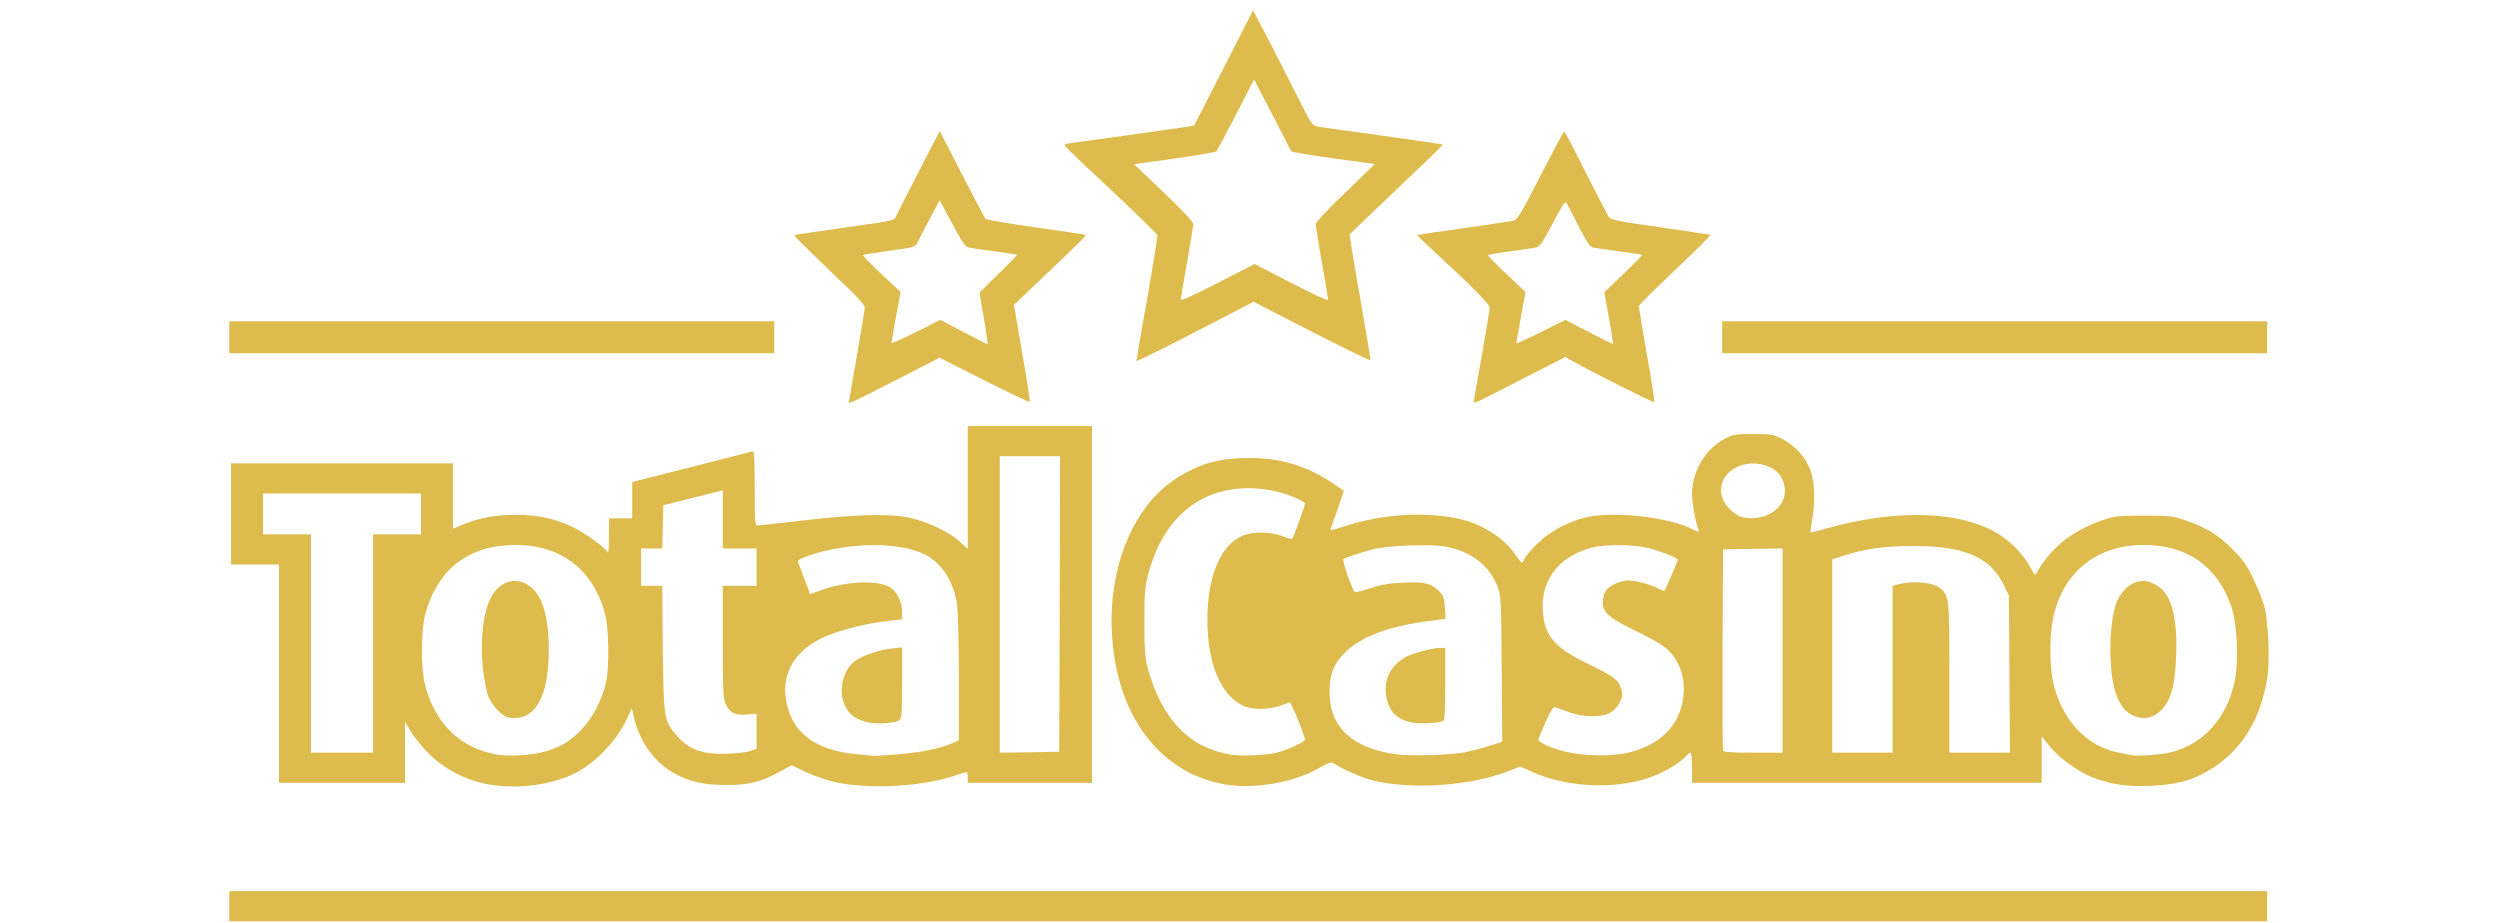
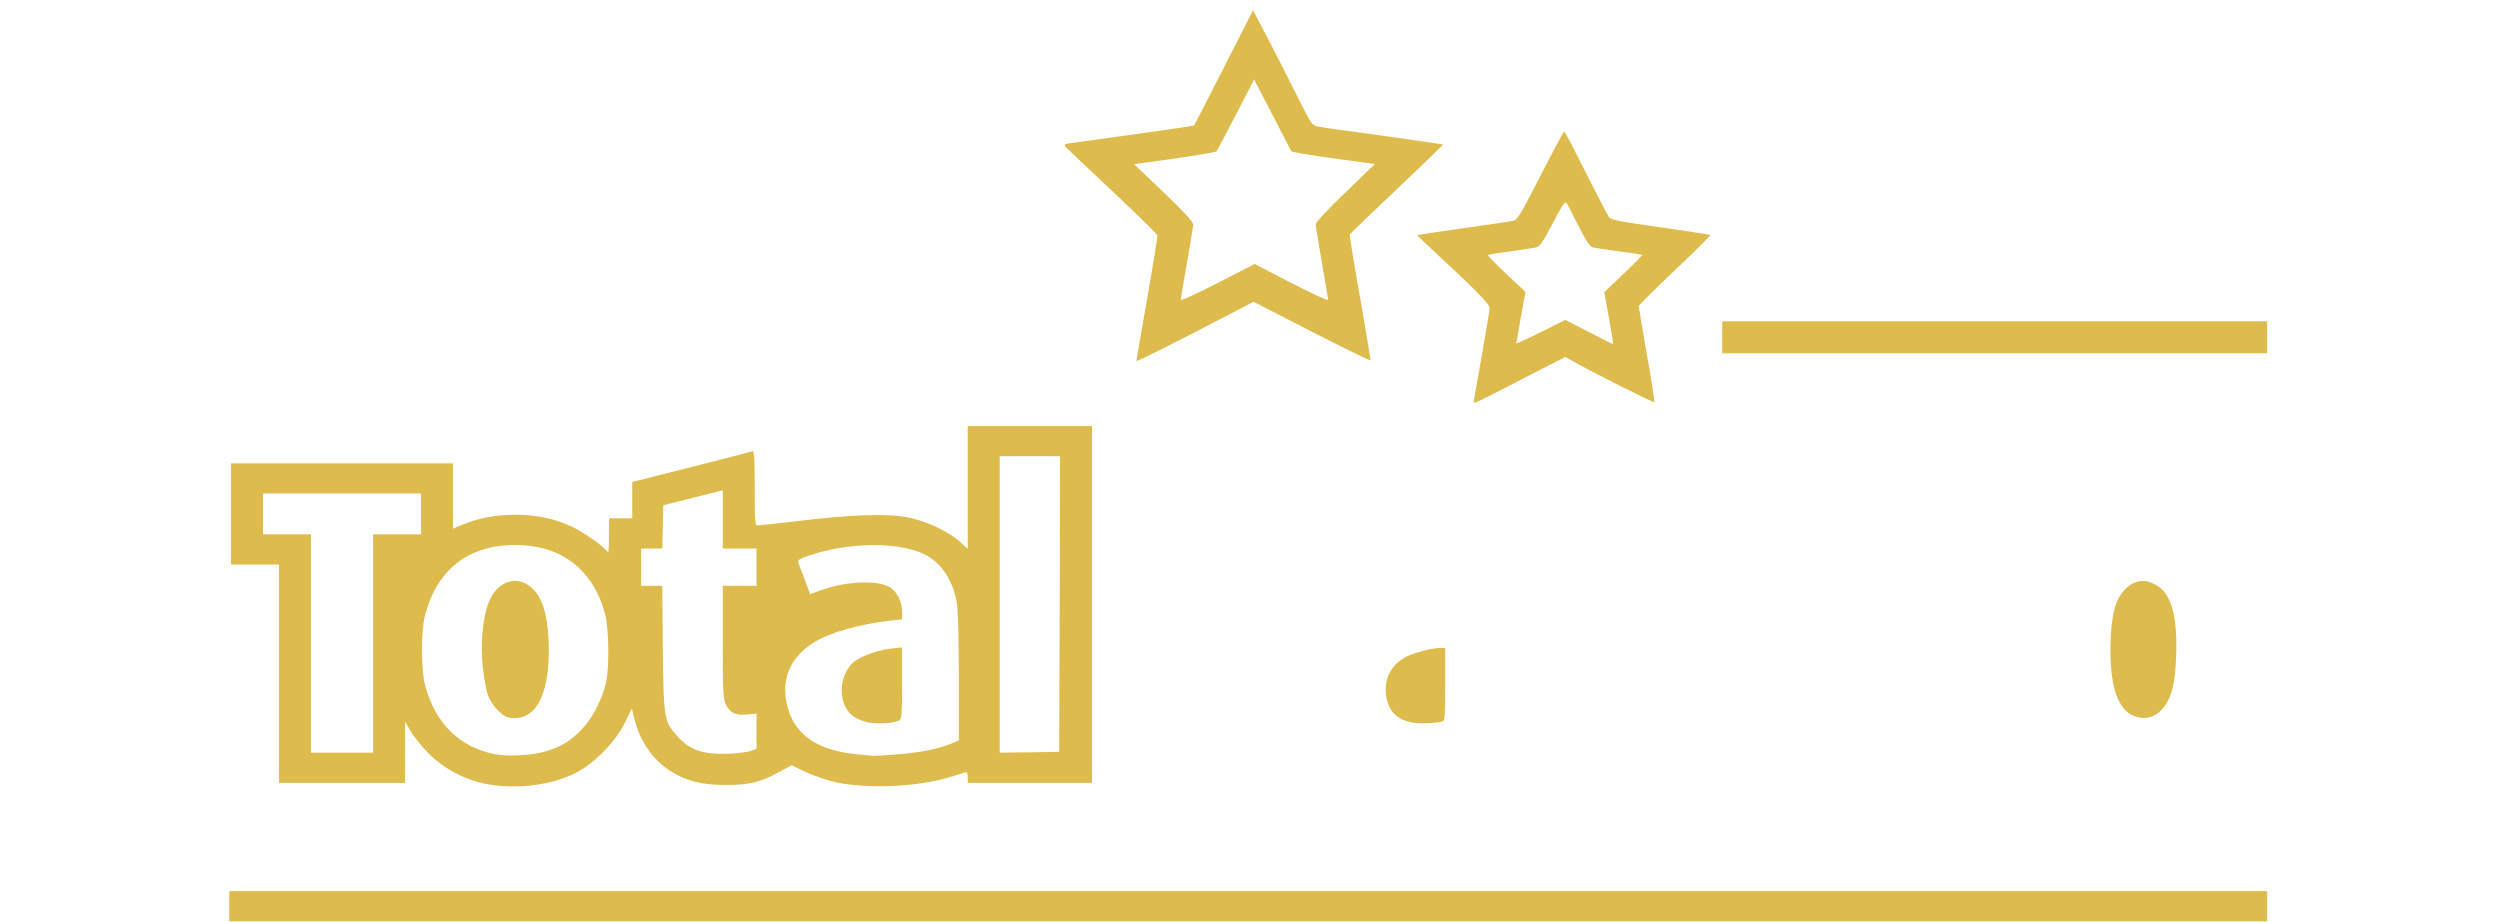
<svg xmlns="http://www.w3.org/2000/svg" class="img-fluid" id="outputsvg" style="transform: none; transform-origin: 50% 50%; cursor: move; max-height: none;" width="325" height="120" viewBox="0 0 11540 5200">
  <g id="l67wswxHALTs31DtyoblFwj" fill="rgb(222,187,77)" style="transform: none;">
    <g style="transform: none;">
      <path id="pqMOXbCo7" d="M20 5105 l0 -85 5740 0 5740 0 0 85 0 85 -5740 0 -5740 0 0 -85z" />
      <path id="pIdgwwwYs" d="M1455 4414 c-115 -25 -226 -84 -310 -167 -39 -40 -86 -97 -103 -127 l-32 -55 0 173 0 172 -355 0 -355 0 0 -615 0 -615 -135 0 -135 0 0 -285 0 -285 625 0 625 0 0 184 0 184 61 -25 c89 -36 181 -53 292 -53 118 0 216 20 315 66 70 32 195 121 205 147 3 6 6 -34 6 -90 l1 -103 65 0 65 0 0 -103 0 -102 333 -84 c182 -47 338 -86 345 -89 9 -3 12 42 12 207 0 194 1 211 18 211 9 0 112 -12 227 -25 294 -36 505 -43 615 -21 103 20 228 78 293 135 l47 43 0 -346 0 -346 350 0 350 0 0 1005 0 1005 -350 0 -350 0 0 -30 c0 -16 -3 -30 -7 -30 -5 0 -42 11 -84 25 -196 62 -514 73 -691 22 -47 -14 -114 -39 -148 -56 l-62 -30 -72 39 c-105 57 -172 73 -301 72 -129 0 -215 -21 -301 -73 -106 -64 -182 -174 -214 -306 l-12 -52 -40 82 c-54 107 -170 226 -274 280 -140 72 -348 97 -519 61z m353 -183 c85 -26 138 -60 200 -125 57 -60 110 -161 133 -256 21 -81 18 -308 -4 -390 -67 -252 -247 -390 -507 -390 -260 0 -437 136 -506 390 -25 90 -25 309 -1 400 58 218 197 353 402 390 71 13 211 4 283 -19z m1969 19 c132 -10 243 -32 310 -61 l43 -18 0 -348 c0 -191 -5 -379 -10 -417 -19 -129 -85 -232 -179 -281 -142 -73 -421 -72 -644 1 -64 21 -77 29 -72 43 4 9 20 52 37 97 l30 81 61 -22 c143 -52 321 -59 390 -16 40 25 67 81 67 140 l0 40 -57 6 c-188 22 -347 67 -438 123 -142 87 -194 223 -146 379 45 150 176 234 396 253 44 4 82 8 85 8 3 1 60 -3 127 -8z m-819 -20 l32 -12 0 -99 0 -99 -52 5 c-65 7 -97 -8 -120 -55 -16 -31 -18 -70 -18 -352 l0 -318 95 0 95 0 0 -105 0 -105 -95 0 -95 0 0 -164 0 -164 -167 42 -168 42 -3 122 -3 122 -59 0 -60 0 0 105 0 105 59 0 60 0 3 353 c5 397 6 408 80 492 70 80 146 106 288 101 52 -2 110 -9 128 -16z m-2128 -605 l0 -615 135 0 135 0 0 -115 0 -115 -445 0 -445 0 0 115 0 115 135 0 135 0 0 615 0 615 175 0 175 0 0 -615z m3868 -222 l2 -833 -170 0 -170 0 0 835 0 835 168 -2 167 -3 3 -832z" />
      <path id="p123V5jCzj" d="M1597 4043 c-40 -6 -101 -71 -121 -129 -9 -27 -22 -97 -28 -156 -14 -127 -1 -274 32 -361 50 -134 178 -166 263 -66 50 58 77 172 77 329 0 269 -79 405 -223 383z" />
      <path id="pbXB0HhyV" d="M3608 4067 c-64 -18 -94 -41 -118 -87 -41 -81 -17 -201 52 -254 44 -33 136 -65 211 -73 l57 -6 0 201 c0 184 -2 202 -18 211 -32 17 -135 21 -184 8z" />
-       <path id="p13SHHuyoX" d="M5638 4420 c-336 -53 -573 -325 -633 -724 -37 -253 -4 -499 95 -701 82 -168 192 -279 348 -352 97 -45 184 -63 315 -63 203 0 357 53 535 185 1 1 -15 51 -37 111 -22 59 -39 109 -38 111 2 1 44 -11 95 -27 258 -83 581 -81 755 6 80 40 149 96 187 152 39 57 46 61 55 32 4 -11 35 -49 69 -83 73 -73 173 -127 281 -153 153 -36 463 -1 595 66 39 20 42 20 36 3 -16 -39 -36 -150 -36 -199 0 -128 74 -254 184 -312 46 -25 61 -27 161 -27 101 0 114 2 162 27 67 36 116 85 149 151 33 65 42 185 22 300 -8 42 -12 77 -9 77 3 0 47 -11 96 -25 318 -88 615 -98 830 -27 138 46 240 126 309 244 l28 48 39 -60 c77 -114 185 -194 334 -247 75 -26 90 -28 240 -28 150 0 165 2 240 28 116 41 181 81 262 163 57 57 81 92 116 166 25 51 53 122 62 158 22 84 31 304 16 397 -35 224 -135 394 -296 502 -110 73 -208 102 -365 108 -134 5 -216 -7 -322 -47 -76 -28 -192 -112 -245 -178 l-43 -53 0 131 0 130 -985 0 -985 0 0 -85 c0 -47 -4 -85 -8 -85 -5 0 -17 10 -28 22 -36 40 -137 98 -216 123 -200 63 -456 49 -650 -37 l-66 -30 -64 25 c-214 85 -554 108 -773 52 -55 -14 -180 -70 -215 -96 -12 -8 -30 -2 -85 30 -136 78 -355 117 -517 91z m287 -181 c62 -17 155 -61 155 -73 -2 -24 -78 -211 -86 -209 -5 1 -29 10 -54 19 -66 24 -166 23 -215 -3 -124 -65 -195 -241 -195 -483 0 -241 72 -415 195 -471 55 -25 159 -25 227 1 28 11 53 18 56 16 5 -6 72 -188 72 -198 0 -15 -103 -58 -177 -73 -37 -8 -99 -15 -138 -15 -282 0 -484 171 -567 480 -20 75 -23 108 -23 275 0 151 4 203 18 255 78 287 230 448 460 490 61 11 215 5 272 -11z m1043 1 c34 -6 99 -22 143 -36 l80 -25 -3 -412 c-3 -402 -4 -413 -26 -468 -46 -116 -147 -192 -290 -220 -78 -15 -322 -6 -404 14 -77 20 -161 48 -172 57 -8 8 50 176 65 185 4 3 43 -7 86 -21 58 -20 105 -28 184 -32 122 -5 162 4 204 48 24 25 30 41 33 93 l4 63 -98 13 c-225 29 -380 88 -470 178 -63 62 -87 125 -86 225 1 197 132 316 382 348 76 10 278 4 368 -10z m949 -4 c165 -44 268 -148 292 -294 20 -124 -22 -237 -111 -303 -24 -17 -97 -57 -163 -89 -140 -67 -178 -100 -178 -158 0 -21 8 -50 17 -64 20 -30 82 -58 129 -58 41 0 122 22 165 44 19 10 35 16 37 14 5 -5 75 -168 75 -174 0 -12 -114 -56 -177 -69 -89 -19 -234 -19 -308 0 -172 45 -276 167 -276 325 -1 159 56 234 248 326 148 71 179 94 194 143 10 33 9 45 -7 77 -11 21 -35 48 -54 59 -48 28 -154 26 -235 -4 -33 -12 -67 -24 -76 -27 -11 -4 -24 16 -53 82 -21 48 -40 92 -42 99 -5 13 62 45 135 65 118 31 284 34 388 6z m3048 0 c178 -47 306 -191 351 -392 25 -114 16 -333 -19 -431 -79 -225 -249 -343 -492 -343 -266 0 -457 154 -511 413 -22 105 -20 283 5 380 52 200 187 341 361 376 30 6 64 13 75 15 33 8 177 -3 230 -18z m-2195 -571 l0 -575 -167 2 -168 3 -3 560 c-1 308 0 566 3 573 3 9 47 12 170 12 l165 0 0 -575z m620 105 l0 -469 42 -12 c65 -17 181 -8 215 17 63 46 63 46 63 512 l0 422 170 0 171 0 -3 -443 -3 -442 -33 -67 c-73 -150 -223 -213 -502 -212 -162 0 -268 14 -382 50 l-78 25 0 544 0 545 170 0 170 0 0 -470z m-705 -869 c94 -42 125 -135 74 -218 -42 -68 -161 -93 -246 -52 -101 49 -120 160 -40 237 17 17 43 35 57 41 40 16 112 12 155 -8z" />
      <path id="pTscOM9Ds" d="M6681 4070 c-81 -17 -124 -58 -141 -134 -22 -103 20 -191 115 -239 41 -20 145 -47 184 -47 l31 0 0 204 c0 168 -3 205 -14 209 -30 12 -133 15 -175 7z" />
      <path id="pqRndhmVA" d="M10755 4035 c-49 -17 -79 -53 -106 -124 -41 -109 -43 -370 -4 -498 22 -72 76 -128 133 -138 34 -5 52 -2 90 17 91 45 129 177 119 413 -6 138 -22 210 -59 265 -46 67 -105 89 -173 65z" />
-       <path id="peufpyora" d="M3510 2267 c0 -2 20 -119 45 -261 25 -142 45 -266 45 -276 0 -9 -37 -52 -82 -95 -205 -196 -319 -308 -316 -310 2 -2 118 -20 258 -39 324 -46 305 -42 319 -74 7 -15 64 -128 128 -251 l115 -223 125 243 c69 134 129 248 133 252 4 5 131 26 281 48 151 21 278 40 282 42 8 2 -22 32 -276 274 l-127 121 47 271 c26 149 45 272 42 275 -2 3 -118 -52 -256 -122 l-252 -127 -249 128 c-230 118 -262 133 -262 124z m646 -397 c71 38 132 69 135 70 3 0 -6 -66 -20 -146 l-25 -146 107 -105 c60 -58 107 -107 105 -108 -2 -1 -59 -10 -128 -19 -69 -9 -135 -19 -147 -22 -16 -3 -40 -38 -91 -135 l-70 -131 -55 103 c-31 57 -61 116 -68 131 -13 30 -13 30 -184 54 -66 9 -122 19 -125 21 -3 3 44 50 103 106 l109 102 -26 139 c-14 77 -26 143 -26 148 0 4 62 -23 138 -61 l138 -69 130 68z" />
      <path id="p703IbYsM" d="M7030 2265 c0 -3 20 -119 45 -258 25 -140 45 -262 45 -273 0 -20 -90 -112 -293 -299 -64 -59 -116 -109 -115 -111 2 -1 118 -19 258 -38 140 -20 267 -39 282 -42 24 -5 42 -35 155 -255 70 -137 130 -249 133 -249 3 0 58 105 122 233 64 127 123 240 130 250 12 15 63 26 287 57 151 22 278 41 284 43 5 1 -83 90 -197 197 -113 107 -206 199 -206 205 0 5 21 128 46 273 26 144 44 265 42 268 -5 4 -358 -173 -463 -233 l-39 -22 -252 129 c-245 127 -264 136 -264 125z m650 -394 c73 38 134 68 135 67 2 -2 -9 -68 -23 -147 l-26 -145 108 -103 c60 -57 107 -105 105 -107 -2 -2 -60 -11 -129 -20 -69 -9 -135 -19 -148 -22 -17 -3 -36 -33 -82 -122 -32 -64 -63 -123 -68 -131 -7 -9 -28 23 -77 118 -57 108 -73 131 -94 135 -14 3 -80 13 -146 22 -66 9 -122 18 -125 21 -2 2 44 50 104 106 l108 102 -26 141 c-14 78 -26 145 -26 148 0 3 62 -25 138 -63 l138 -69 134 69z" />
      <path id="pywrdIOR1" d="M5130 2033 c0 -4 27 -162 61 -351 33 -189 59 -350 57 -357 -2 -7 -113 -116 -248 -243 -135 -126 -253 -238 -263 -249 -18 -20 -17 -21 25 -27 24 -3 189 -26 367 -51 179 -25 325 -46 326 -48 1 -1 77 -148 167 -325 l165 -324 81 154 c44 84 118 230 165 324 82 163 87 172 119 177 18 4 184 27 368 52 184 26 336 48 337 49 2 2 -115 115 -259 251 -145 137 -264 252 -266 256 -2 4 24 163 58 354 33 191 60 350 58 354 -2 4 -150 -69 -331 -161 l-327 -168 -123 64 c-328 171 -537 276 -537 269z m873 -439 c114 59 207 102 207 95 0 -6 -16 -101 -35 -210 -19 -110 -35 -207 -35 -216 0 -10 73 -89 167 -178 l166 -161 -234 -32 c-129 -18 -235 -36 -237 -40 -1 -4 -49 -96 -106 -206 l-103 -198 -102 198 c-57 110 -106 202 -110 207 -4 4 -110 22 -235 40 l-229 32 167 159 c113 108 166 165 166 180 0 11 -16 109 -35 216 -19 107 -35 201 -35 208 0 8 82 -29 208 -94 l208 -107 207 107z" />
-       <path id="p13CE6pDF8" d="M20 1900 l0 -90 1535 0 1535 0 0 90 0 90 -1535 0 -1535 0 0 -90z" />
      <path id="p4wOM6vLw" d="M8430 1900 l0 -90 1535 0 1535 0 0 90 0 90 -1535 0 -1535 0 0 -90z" />
    </g>
  </g>
</svg>